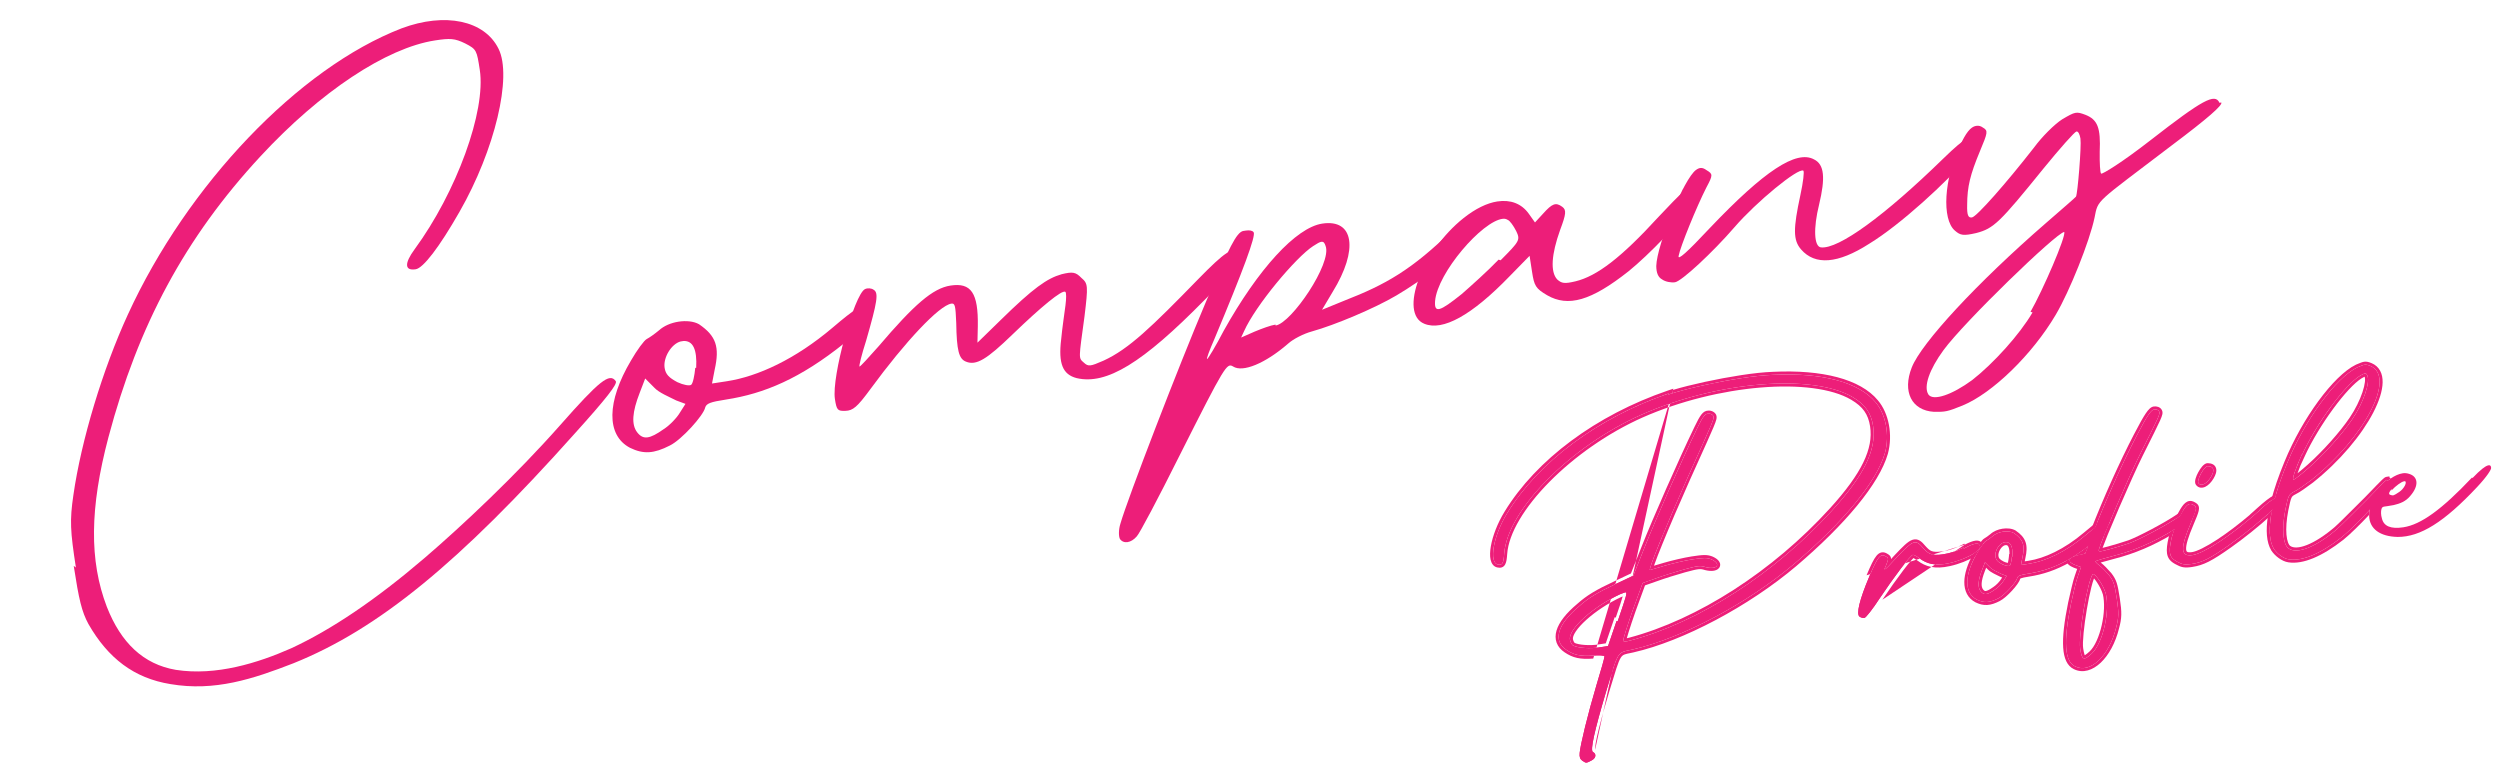
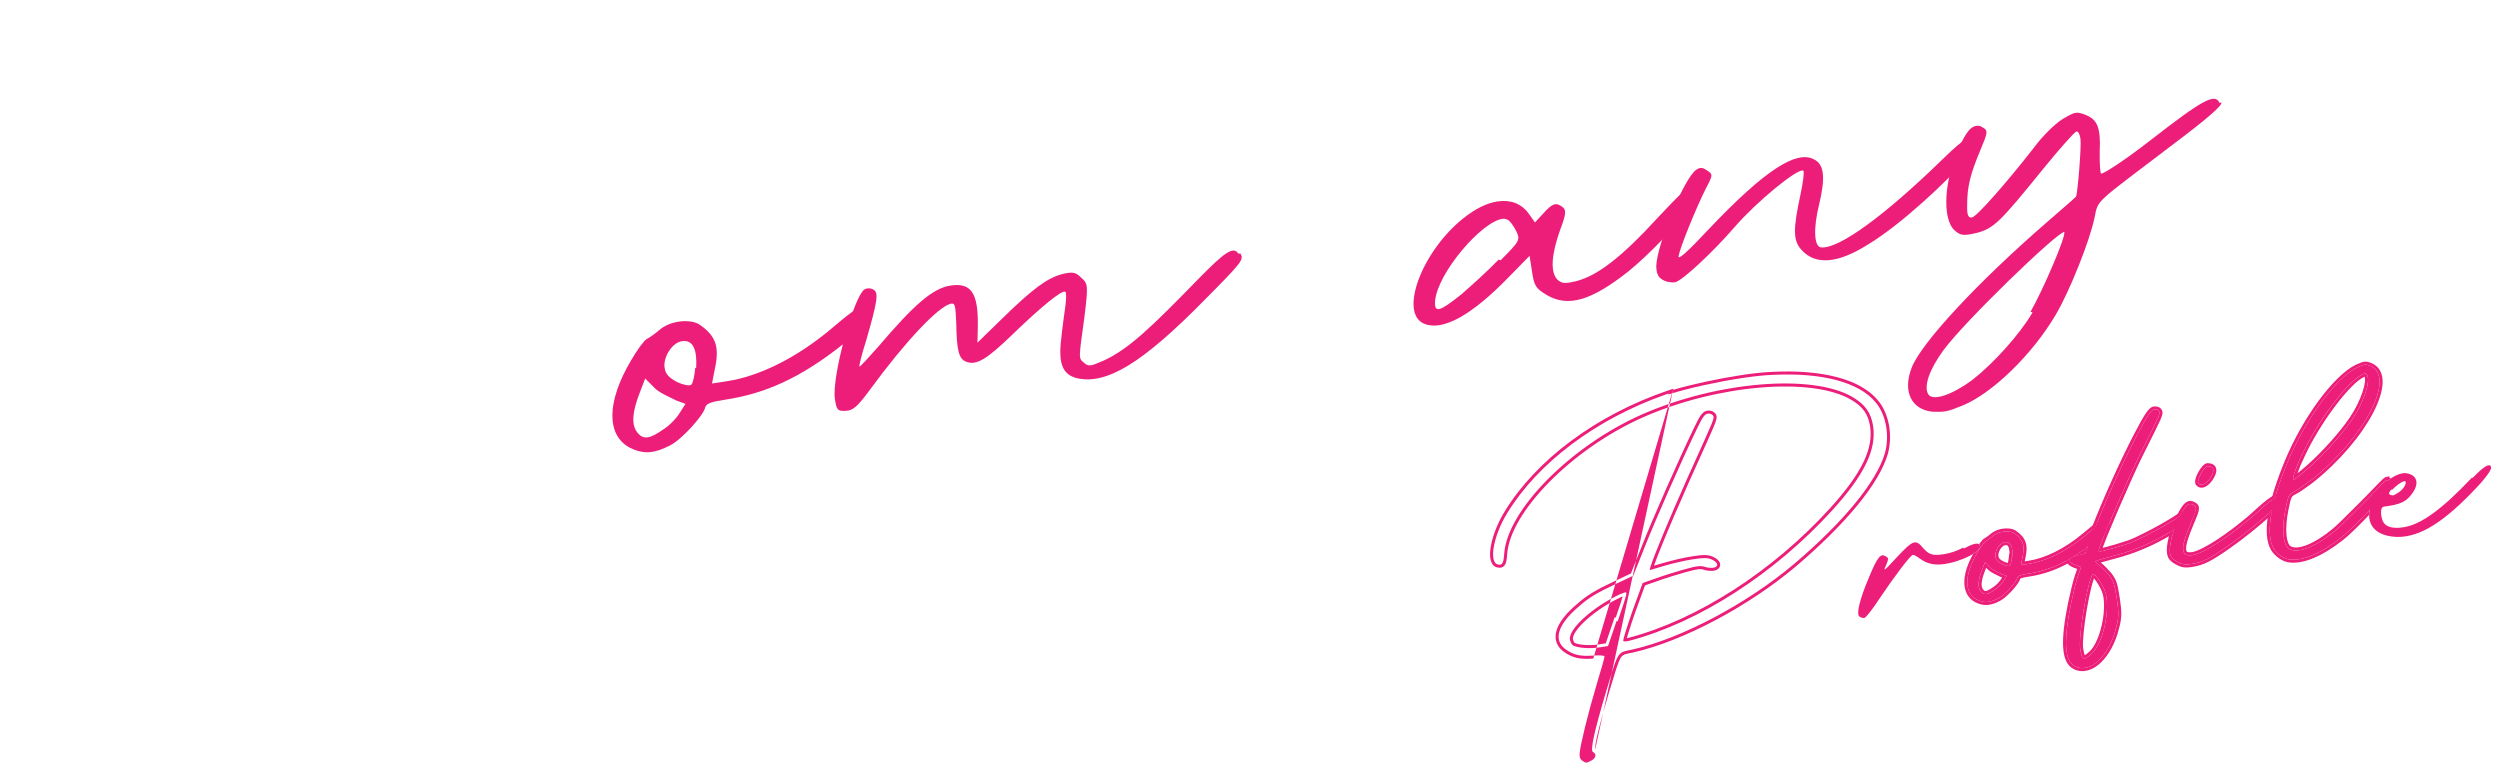
<svg xmlns="http://www.w3.org/2000/svg" width="740" height="229" viewBox="0 0 740 229" fill="none">
  <path d="M656.959 30.425L657.512 30.34C657.917 31.128 653.681 34.896 642.76 43.092C619.939 60.484 621.11 58.887 619.982 64.443C618.513 71.469 612.573 86.264 608.529 93.118C601.568 104.955 589.731 116.407 580.94 120.026C576.405 121.857 575.852 121.942 572.446 121.9C565.868 121.495 563.036 115.982 565.889 108.744C568.742 101.506 585.261 83.666 605.506 66.104C610.253 61.974 614.255 58.525 614.489 58.206C614.958 57.567 616.15 43.219 615.809 41.005C615.639 39.898 615.192 38.834 614.638 38.919C614.085 39.004 609.742 43.922 604.974 49.755C591.882 65.934 590.157 67.615 584.984 68.978C581.152 69.851 580.28 69.702 578.64 68.254C574.723 64.891 575.426 52.884 580.152 43.092C581.855 39.43 583.26 37.514 584.92 37.259C585.751 37.131 586.347 37.322 586.985 37.791C588.539 38.685 588.348 39.281 586.07 44.731C583.175 51.692 582.302 55.226 582.281 60.612C582.195 63.741 582.6 64.529 583.707 64.358C585.091 64.145 593.776 54.31 602.057 43.688C604.399 40.494 608.082 36.812 610.402 35.321C614.298 33.022 614.575 32.98 617.278 33.98C620.897 35.407 621.834 37.812 621.514 44.944C621.472 48.35 621.621 51.16 621.94 51.394C622.26 51.628 627.965 48.201 636.565 41.495C651.999 29.488 655.66 27.509 656.959 30.425ZM601.631 92.48L601.035 92.288C604.612 86.072 611.722 69.68 610.998 68.658C608.508 69.042 581.387 95.311 575.298 103.613C571.083 109.361 569.316 114.449 570.806 116.769C572.254 118.813 577.895 116.812 583.75 112.512C590.072 107.573 597.821 99.015 601.631 92.48Z" fill="#ED1E79" />
  <path d="M585.924 41.355L586.584 40.121C586.988 40.908 585.626 43.101 582.965 46.06C576.238 53.894 562.592 66.475 553.268 72.159C543.986 78.12 537.259 78.588 533.13 73.841C530.724 71.095 530.767 67.689 532.917 57.726C533.747 53.915 534.109 50.743 533.79 50.509C532.236 49.615 519.91 59.727 513.417 67.242C506.924 74.756 497.749 83.25 495.812 83.548C494.705 83.719 492.959 83.421 492.001 82.718C490.766 82.058 490.277 80.717 490.256 78.737C490.426 72.478 498.451 52.83 502.028 50.296C503.05 49.573 503.88 49.445 505.157 50.382C507.03 51.51 507.073 51.786 505.093 55.491C502.262 61.026 497.323 73.117 496.876 75.736C496.536 77.204 499.282 74.799 506.094 67.518C522.188 50.594 531.703 44.315 536.961 47.188C540.027 48.7 540.346 52.617 538.452 60.557C536.706 67.625 536.961 72.968 538.984 73.224C544.178 73.841 557.93 63.793 575.173 46.975C582.071 40.248 584.434 39.035 585.924 41.355Z" fill="#ED1E79" />
  <path d="M498.527 56.503L497.931 56.311C502.635 51.905 504.062 51.969 504.53 55.013C504.615 55.566 503.721 57.12 502.082 59.355C497.398 65.742 488.117 75.385 482.071 80.282C470.959 89.073 464.168 90.968 457.952 87.392C454.524 85.369 454.12 84.582 453.481 80.431L452.757 75.726L446.882 81.729C435.642 93.374 427.02 98.1 421.57 95.822C414.013 92.735 420.825 74.406 433.194 64.571C436.728 61.761 440.155 60.101 443.199 59.632C447.074 59.036 450.373 60.228 452.545 63.294L454.354 65.848L456.781 63.209C459.442 60.25 460.506 59.803 462.422 61.208C463.699 62.144 463.593 63.294 461.784 68.105C459.208 75.3 458.867 80.452 460.911 82.687C462.231 83.901 463.103 84.05 466.382 83.262C472.662 81.729 479.772 76.386 490.927 64.188C494.099 60.867 496.526 58.227 498.527 56.503ZM443.582 76.854L444.178 77.046C449.82 71.362 450.054 71.043 448.798 68.403C447.989 66.828 446.903 65.295 446.307 65.103C445.988 64.869 445.392 64.677 444.838 64.763C438.707 65.423 425.488 80.771 424.785 89.095C424.508 92.82 426.126 92.288 432.683 87.03C435.429 84.624 440.41 80.175 443.582 76.854Z" fill="#ED1E79" />
-   <path d="M437.579 62.762L437.111 63.401C438.026 63.826 438.984 64.529 439.069 65.082C439.197 65.913 438.026 67.509 435.833 69.83C430 76.11 421.123 82.858 413.332 87.456C406.839 91.288 395.131 96.206 388.34 98.1C385.892 98.76 382.741 100.378 381.251 101.74C374.503 107.595 367.839 110.319 365.008 108.489C363.135 107.36 362.666 107.999 349.212 134.715C342.932 147.297 337.227 158.09 336.482 158.771C334.8 160.729 332.586 161.07 331.501 159.537C331.096 158.75 331.075 156.77 331.65 154.982C333.672 147.871 348.851 108.425 356.961 89.329C364.029 72.661 366.009 68.957 367.903 68.382C368.18 68.34 368.457 68.297 368.734 68.254C369.84 68.084 370.713 68.233 371.075 68.744C371.799 69.766 367.988 79.984 359.495 100.271C358.026 103.614 357.025 106.317 357.302 106.275C357.579 106.232 359.835 102.485 362.241 97.866C372.459 79.58 383.614 67.382 391.363 66.189C400.772 64.742 402.177 73.874 394.471 86.392L391.32 91.692L397.983 88.968C410.011 84.284 417.845 79.963 430.149 67.871C434.577 63.507 436.11 62.421 437.579 62.762ZM377.547 96.078L377.589 96.355C382.294 95.631 394.3 77.919 392.384 72.831C391.81 70.937 391.022 71.341 388.702 72.831C383.55 76.174 371.586 90.479 368.223 98.079L367.371 99.91L371.352 98.164C373.481 97.27 376.163 96.291 377.547 96.078Z" fill="#ED1E79" />
  <path d="M366.581 75.098L367.134 75.013C368.262 76.822 367.794 77.461 356.511 88.828C338.14 107.519 327.517 113.97 318.704 111.926C314.574 110.862 313.233 107.668 314.106 100.452C314.425 97.003 315.128 92.362 315.383 90.34C315.638 88.317 315.66 86.615 315.34 86.38C314.382 85.678 308.103 90.893 299.715 98.983C292.073 106.391 288.965 108.286 285.942 107.051C283.834 106.242 283.174 103.794 283.047 95.598C282.834 90.531 282.706 89.701 281.599 89.871C278.001 90.425 268.017 101.026 257.714 115.077C253.733 120.505 252.477 121.548 250.22 121.612C247.964 121.676 247.645 121.442 247.134 118.121C246.112 111.479 252.86 87.21 256.011 85.593C256.798 85.188 257.948 85.295 258.587 85.763C260.141 86.657 259.694 89.275 256.373 100.835C255.032 105.007 254.159 108.541 254.435 108.499C254.712 108.456 257.139 105.816 260.034 102.538C270.593 90.148 276.085 85.337 281.343 84.528C287.432 83.592 289.603 86.657 289.433 96.599L289.326 101.431L296.224 94.704C305.825 85.295 309.912 82.4 314.255 81.165C317.533 80.377 318.406 80.526 320.088 82.25C322.046 83.932 322.131 84.486 321.003 93.725C319.279 106.455 319.194 105.901 320.833 107.349C322.153 108.562 322.706 108.477 326.687 106.732C334.095 103.326 340.758 96.918 354.702 82.591C362.536 74.587 365.09 72.777 366.581 75.098Z" fill="#ED1E79" />
  <path d="M257.162 91.085L257.524 91.596C258.844 92.809 257.056 95.917 249.988 101.537C236.875 112.053 226.231 116.524 214.884 118.269C210.18 118.993 209.115 119.44 208.732 120.632C208.243 122.974 201.707 130.212 198.28 131.872C193.554 134.299 190.467 134.491 186.486 132.554C179.397 128.828 179.568 118.887 186.763 106.731C188.551 103.623 190.659 100.749 191.446 100.345C192.234 99.941 193.767 98.855 195.023 97.812C196.513 96.449 198.642 95.555 200.856 95.215C203.07 94.874 205.369 95.087 206.923 95.981C211.989 99.451 213.054 102.687 211.542 109.435L210.755 113.522L215.182 112.841C224.315 111.436 235.427 106.327 246.455 96.981C252.969 91.447 255.523 89.637 257.162 91.085ZM201.303 122.059L202.899 119.547L200.196 118.546C198.046 117.46 195.023 116.226 193.66 114.736L190.978 112.032L189.36 116.247C187.125 121.974 186.848 125.699 188.615 127.977C190.382 130.255 192.319 129.957 196.406 127.061C198.216 125.933 200.409 123.613 201.303 122.059ZM205.794 108.903L206.071 108.86C206.369 103.432 205.113 100.792 202.303 100.941C202.026 100.984 201.75 101.026 201.473 101.069C198.748 101.771 196.257 105.837 196.726 108.881C197.024 110.819 198.024 111.798 200.494 113.118C202.324 113.969 204.07 114.267 204.581 113.905C205.092 113.543 205.582 111.202 205.794 108.903Z" fill="#ED1E79" />
-   <path d="M21.825 167.516L22.464 167.985C20.803 157.192 20.612 154.105 21.719 146.569C24.039 130.347 30.426 109.251 37.855 93.093C55.46 54.69 88.393 20.161 118.877 8.388C131.735 3.577 143.444 6.025 147.573 14.456C151.661 22.609 146.509 44.365 136.014 62.694C129.99 73.253 125.264 79.363 123.05 79.703C119.729 80.214 119.665 77.958 122.709 73.806C135.12 56.883 143.891 32.87 142.017 20.693C141.123 14.881 141.081 14.604 137.696 12.859C134.63 11.348 133.204 11.284 128.776 11.965C114.385 14.179 94.843 27.101 77.11 46.26C54.758 70.379 40.899 96.308 32.107 129.389C26.551 150.358 26.402 165.962 31.618 179.608C35.811 190.294 42.453 196.638 52.054 198.277C63.954 200.13 76.386 196.234 86.2 191.891C98.1 186.377 111.192 177.564 125.711 165.132C136.972 155.467 152.81 140.566 165.839 125.813C177.419 112.7 180.442 110.252 182.252 112.806C182.933 113.551 179.378 118.064 170.181 128.261C135.865 166.686 111.959 186.228 86.881 196.319C74.854 201.002 63.528 204.728 50.436 202.492C39.686 200.747 31.98 194.85 26.168 184.696C24.188 181.034 23.358 177.479 21.825 167.516Z" fill="#ED1E79" />
  <path d="M731.706 141.36L731.878 141.486C736.601 136.488 737.38 137.588 737.369 138.505C737.438 138.952 736.223 140.97 733.208 144.179C723.51 154.519 716.415 158.966 709.698 158.932C704.494 158.817 701.399 156.548 701.273 152.754C701.066 147.446 706.603 140.798 711.222 140.087C711.818 139.996 712.437 140.053 713.079 140.259C715.796 141.062 716.06 143.767 713.469 146.759C712.059 148.501 710.317 149.074 708.551 149.498C705.594 150.106 705.227 149.705 704.918 150.667C704.711 151.309 704.746 152.524 705.032 153.396C705.548 155.757 707.669 156.651 711.394 156.078C716.61 155.275 722.788 150.816 731.706 141.36ZM707.887 145.177L707.967 144.707C707.061 145.761 706.981 146.231 707.474 146.461C708.437 146.77 708.437 146.77 710.236 145.578C711.612 144.604 712.552 142.781 711.887 142.426C711.887 142.426 711.738 142.449 711.589 142.471C710.844 142.586 709.193 143.755 707.887 145.177Z" fill="#ED1E79" />
  <path d="M706.513 142.033L706.536 142.182C706.983 142.113 707.499 142.491 707.717 142.915C707.763 143.213 707.006 144.245 705.871 145.792C702.547 149.965 696.369 156.407 693.113 159.043C686.855 163.972 681.398 166.185 677.489 165.566C675.93 165.348 674.039 163.961 673.042 162.436C670.566 158.241 671.941 149.334 677.054 136.954C682.269 124.254 691.348 111.874 697.733 108.756C698.879 108.275 699.452 108.034 699.899 107.965C700.346 107.896 700.816 107.976 701.63 108.309C709.299 111.553 700.002 129.458 684.103 142.124C682.327 143.465 680.126 145.024 679.129 145.483C677.432 146.354 677.329 146.675 676.458 150.928C675.346 156.59 675.759 161.256 677.455 162.368C680.011 164.11 685.617 161.875 691.68 156.671C693.159 155.375 697.779 150.698 700.69 147.81C702.673 145.827 706.066 142.101 706.513 142.033ZM681.421 134.605L681.398 134.456C679.461 138.72 678.303 142.101 678.899 142.01C679.197 141.964 681.375 140.256 683.656 138.227C688.219 134.169 693.423 128.334 696.277 124.082C699.636 119.141 701.722 112.871 700.679 111.049C700.461 110.624 700.289 110.498 699.991 110.544C699.693 110.59 699.269 110.808 698.569 111.22C693.973 114.063 685.651 125.411 681.421 134.605Z" fill="#ED1E79" />
  <path d="M654.423 141.202C653.208 143.22 651.512 144.091 650.732 142.99C650.148 142.165 652.406 138.004 653.472 137.993C655.306 138.015 655.639 139.185 654.423 141.202ZM668.901 151.026L668.752 151.049C673.039 147.186 674.885 146.292 675.412 147.736C675.458 148.034 674.403 149.111 672.821 150.728C669.233 154.178 664.075 158.328 659.949 161.251C654.171 165.343 651.902 166.455 648.772 166.936C646.686 167.257 645.895 167.074 644.394 166.237C643.064 165.526 642.502 164.85 642.319 163.658C642.021 161.721 643.041 157.445 644.543 154.316C646.147 150.865 647.133 149.341 648.176 149.18C648.623 149.111 649.116 149.341 649.632 149.719C650.32 150.223 650.136 151.014 648.451 154.935C645.311 162.282 645.402 164.861 648.979 164.311C652.257 163.807 660.178 158.775 668.901 151.026Z" fill="#ED1E79" />
  <path d="M645.097 152.855L645.499 152.488C647.424 151.124 648.995 150.425 649.178 151.617C649.247 152.064 649.213 152.832 647.161 154.368C639.859 159.458 633.027 162.644 625.542 164.559C622.756 165.292 620.418 165.957 620.292 166.129C620.166 166.301 620.705 166.828 621.392 167.333C622.08 167.837 623.353 169.167 624.281 170.244C625.622 172.021 625.909 172.892 626.574 177.214C627.215 181.386 627.147 182.922 626.367 185.788C624.304 194.19 618.71 199.474 614.251 197.262C611.122 195.76 610.698 190.029 613.047 178.532C613.678 175.689 614.492 172.055 615.031 170.6L615.982 167.86L614.205 167.218C611.764 166.221 612.05 165.109 614.836 164.375L617.197 163.859L619.375 158.185C622.963 148.786 628.19 137.151 632.431 129.024C635.606 122.891 636.741 121.344 637.635 121.206C638.231 121.115 638.873 121.321 639.091 121.745C639.504 122.444 639.148 123.109 633.428 134.515C630.276 140.796 621.954 160.077 621.278 162.621C621.094 163.412 621.392 163.367 624.178 162.633C625.794 162.232 628.557 161.349 630.299 160.776C633.188 159.721 641.097 155.606 645.097 152.855ZM623.249 175.437L623.272 175.586C622.607 173.248 620.246 169.797 619.501 169.912C617.942 171.677 615.157 188.275 615.73 192.001C616.257 195.428 616.75 195.657 619.157 193.456C622.493 190.35 624.671 180.71 623.249 175.437Z" fill="#ED1E79" />
  <path d="M623.193 155.159L623.388 155.434C624.099 156.087 623.136 157.761 619.33 160.787C612.269 166.449 606.538 168.857 600.428 169.797C597.895 170.186 597.322 170.427 597.115 171.069C596.852 172.33 593.333 176.227 591.487 177.121C588.942 178.428 587.28 178.531 585.137 177.488C581.32 175.482 581.411 170.129 585.286 163.584C586.249 161.91 587.384 160.363 587.808 160.145C588.232 159.927 589.057 159.342 589.733 158.781C590.536 158.047 591.682 157.566 592.874 157.382C594.066 157.199 595.304 157.314 596.141 157.795C598.869 159.663 599.442 161.406 598.629 165.039L598.204 167.24L600.589 166.874C605.506 166.117 611.49 163.366 617.428 158.334C620.935 155.353 622.311 154.379 623.193 155.159ZM593.115 171.837L593.975 170.484L592.519 169.946C591.361 169.361 589.733 168.696 589 167.894L587.555 166.438L586.684 168.708C585.481 171.791 585.332 173.797 586.283 175.024C587.235 176.25 588.278 176.09 590.478 174.531C591.453 173.923 592.633 172.674 593.115 171.837ZM595.534 164.753L595.683 164.73C595.843 161.807 595.167 160.386 593.654 160.466C593.505 160.489 593.356 160.512 593.207 160.535C591.739 160.913 590.398 163.102 590.65 164.741C590.811 165.785 591.35 166.312 592.679 167.023C593.665 167.481 594.605 167.642 594.88 167.447C595.155 167.252 595.419 165.991 595.534 164.753Z" fill="#ED1E79" />
  <path d="M581.142 162.088L581.337 162.363C584.432 160.666 585.922 160.437 586.128 161.778C586.197 162.225 585.544 162.936 584.443 163.715C582.644 164.908 579.629 166.134 576.97 166.696C572.694 167.659 570.275 166.81 568.212 165.297C567.352 164.667 566.515 164.185 566.217 164.231C565.472 164.346 560.658 170.731 556.44 177.024C554.342 180.245 552.302 182.847 551.854 182.916C551.407 182.984 550.766 182.778 550.422 182.526C549.39 181.769 550.41 177.494 553.322 170.639C555.775 164.77 556.68 163.715 558.205 164.701C559.042 165.183 559.065 165.332 558.297 167.28C557.38 169.252 557.529 169.229 561.449 164.965C566.298 159.795 567.02 159.531 569.267 162.237C570.734 163.841 571.616 164.621 575.193 164.071C577.279 163.75 579.021 163.177 581.142 162.088Z" fill="#ED1E79" />
-   <path d="M493.92 116.471L493.817 116.792C498.895 115.095 507.744 113.124 515.493 111.931C518.92 111.404 522.221 111.049 524.801 110.957C539.335 110.246 550.305 113.135 555.188 119.096C558.169 122.603 559.407 128.667 557.951 134.078C555.464 142.698 545.548 154.596 531.117 166.884C517.212 178.634 497.897 188.927 483.305 192.24C478.582 193.272 479.19 192.263 475.442 204.585C471.923 216.415 470.662 222.1 471.498 222.582C472.656 223.167 472.393 224.427 471.12 225.081C469.424 225.952 469.573 225.929 468.392 225.195C467.704 224.691 467.464 224.118 467.578 222.88C467.807 220.404 469.951 211.532 472.565 202.74C473.883 198.418 474.972 194.59 474.926 194.292C474.88 193.994 473.344 193.925 471.533 194.051C467.762 194.326 465.859 193.856 463.646 192.366C459.566 189.638 460.964 184.846 467.452 179.424C470.134 177.029 472.782 175.401 478.193 172.891L483.454 170.403L486.755 162.116C489.828 154.321 497.737 136.324 502.368 126.764C504.099 123.142 504.752 122.431 505.669 122.443C506.265 122.351 506.93 122.706 507.148 123.131C507.434 124.002 507.308 124.174 499.456 141.551C492.877 156.292 487.787 168.821 488.383 168.73C488.532 168.707 490.573 168.088 492.762 167.446C494.951 166.804 498.631 165.933 500.866 165.589C504.294 165.062 505.36 165.05 506.666 165.612C509.624 166.987 508.214 168.73 504.878 167.87C503.273 167.354 502.528 167.469 498.574 168.535C496.086 169.223 492.303 170.415 490.137 171.206L486.228 172.57L483.225 180.811C481.632 185.328 480.417 189.328 480.462 189.626C480.508 189.924 481.127 189.982 482.445 189.626C502.964 184.182 525.305 169.761 542.27 151.134C551.795 140.669 555.509 133.08 554.432 126.077C553.836 122.202 552.082 119.726 548.391 117.548C536.481 110.533 508.168 112.906 485.884 122.741C464.896 132.072 446.143 150.974 445.237 163.927C445.054 166.701 444.698 167.366 443.438 167.102C440.618 166.62 441.982 158.631 446.131 151.891C455.393 136.737 472.908 123.669 493.92 116.471ZM478.502 183.826L478.823 183.929C481.345 176.524 481.884 175.069 481.013 175.355C480.715 175.401 480.29 175.619 479.568 175.882C471.59 179.551 464.22 186.176 464.701 189.305C464.816 190.05 465.251 190.899 465.744 191.128C467.223 191.816 470.616 192.056 473.298 191.644L475.98 191.231L478.502 183.826Z" fill="#ED1E79" />
-   <path d="M700.379 152.781L700.379 152.78L701.272 152.75L700.379 152.785L700.379 152.781Z" fill="#ED1E79" />
  <path fill-rule="evenodd" clip-rule="evenodd" d="M671.416 152.037C671.382 152.235 671.349 152.43 671.319 152.624C670.637 156.98 670.872 160.517 672.272 162.889L672.283 162.907L672.294 162.924C672.861 163.791 673.665 164.597 674.536 165.217C675.398 165.831 676.392 166.311 677.358 166.448C679.53 166.79 682.042 166.337 684.763 165.209C687.494 164.078 690.494 162.243 693.667 159.744L693.677 159.736C695.604 158.175 698.511 155.331 701.266 152.397C701.27 151.916 701.319 151.426 701.408 150.932C698.453 154.132 695.189 157.36 693.114 159.041C686.855 163.97 681.399 166.183 677.49 165.564C675.931 165.346 674.04 163.959 673.042 162.434C671.641 160.06 671.473 156.178 672.518 151.012C672.164 151.348 671.795 151.691 671.416 152.037ZM706.897 142.211C706.942 142.175 706.987 142.139 707.032 142.103C707.115 142.038 707.198 141.975 707.281 141.913C707.317 141.886 707.352 141.859 707.388 141.833C707.492 141.757 707.595 141.683 707.7 141.611C707.589 141.539 707.463 141.47 707.324 141.414L707.262 141.01L706.378 141.146C706.152 141.181 705.977 141.292 705.918 141.329C705.828 141.386 705.738 141.454 705.655 141.521C705.488 141.655 705.291 141.833 705.079 142.034C704.652 142.438 704.113 142.984 703.536 143.579C703.107 144.021 702.656 144.491 702.209 144.958C701.442 145.759 700.684 146.549 700.061 147.173C699.315 147.912 698.465 148.762 697.586 149.64C695.003 152.221 692.179 155.042 691.094 155.993C688.111 158.553 685.279 160.348 682.921 161.292C680.495 162.262 678.844 162.229 677.959 161.626L677.953 161.622L677.946 161.617C677.742 161.484 677.489 161.179 677.263 160.587C677.042 160.006 676.878 159.229 676.795 158.274C676.628 156.367 676.791 153.873 677.335 151.1C677.782 148.919 678.004 147.917 678.29 147.323C678.504 146.879 678.729 146.693 679.522 146.285C680.098 146.016 680.947 145.475 681.83 144.87C682.741 144.246 683.747 143.512 684.643 142.836L684.652 142.829L684.661 142.822C692.692 136.424 699.079 128.687 702.499 122.093C704.203 118.807 705.212 115.725 705.257 113.194C705.28 111.919 705.059 110.741 704.517 109.744C703.968 108.735 703.116 107.964 701.979 107.483L701.969 107.479C701.099 107.124 700.448 106.974 699.764 107.079C699.206 107.165 698.539 107.445 697.536 107.867L697.364 107.939L697.341 107.95C693.944 109.609 689.972 113.634 686.234 118.731C682.472 123.86 678.863 130.194 676.227 136.612C674.471 140.864 673.145 144.728 672.262 148.15C672.677 147.859 673.045 147.629 673.372 147.458C674.236 144.317 675.464 140.803 677.054 136.953C682.27 124.252 691.348 111.872 697.733 108.754C698.879 108.273 699.453 108.032 699.9 107.963C700.347 107.894 700.817 107.975 701.631 108.307C709.299 111.551 700.003 129.456 684.104 142.122C682.327 143.463 680.126 145.022 679.129 145.481C677.433 146.352 677.329 146.673 676.458 150.926C675.346 156.588 675.759 161.254 677.456 162.366C680.012 164.108 685.617 161.873 691.681 156.669C692.788 155.699 695.655 152.834 698.249 150.243C699.119 149.373 699.959 148.534 700.691 147.808C701.32 147.178 702.092 146.373 702.867 145.564C703.928 144.457 704.995 143.344 705.707 142.671C705.899 142.49 706.065 142.34 706.199 142.232C706.347 142.11 706.456 142.039 706.514 142.031L706.537 142.18C706.654 142.161 706.777 142.174 706.897 142.211ZM681.399 134.454L681.422 134.603C681.439 134.564 681.457 134.526 681.475 134.488C681.482 134.472 681.49 134.455 681.498 134.438C681.692 134.019 681.895 133.595 682.106 133.168C686.498 124.264 694.21 113.915 698.57 111.218C699.269 110.806 699.693 110.588 699.991 110.542C700.289 110.496 700.461 110.622 700.679 111.047C701.722 112.869 699.636 119.139 696.277 124.08C693.423 128.332 688.219 134.167 683.657 138.225C682.081 139.627 680.554 140.876 679.662 141.529C679.639 141.546 679.616 141.562 679.594 141.579C679.232 141.84 678.987 141.994 678.9 142.008C678.731 142.034 678.703 141.782 678.793 141.311C678.804 141.25 678.818 141.185 678.834 141.116C678.842 141.079 678.851 141.041 678.861 141.001C679.121 139.941 679.794 138.129 680.727 135.969C680.916 135.532 681.115 135.08 681.324 134.618C681.332 134.601 681.339 134.585 681.347 134.568C681.364 134.53 681.381 134.492 681.399 134.454ZM680.987 137.658C680.609 138.582 680.297 139.407 680.067 140.089C680.906 139.421 681.971 138.527 683.062 137.557C687.579 133.54 692.73 127.761 695.535 123.581L695.538 123.577C697.172 121.173 698.496 118.444 699.281 116.109C699.674 114.94 699.923 113.897 700.015 113.059C700.109 112.198 700.02 111.712 699.911 111.506C699.884 111.518 699.854 111.532 699.821 111.548C699.627 111.642 699.374 111.782 699.033 111.984C696.896 113.309 693.757 116.725 690.58 121.058C687.424 125.362 684.319 130.445 682.234 134.976L680.99 137.68L680.987 137.658Z" fill="#ED1E79" />
  <path fill-rule="evenodd" clip-rule="evenodd" d="M642.363 157.48C642.755 157.245 643.148 157.006 643.541 156.761C642.622 159.392 642.094 162.192 642.319 163.656C642.503 164.848 643.064 165.524 644.394 166.235C645.896 167.072 646.687 167.255 648.773 166.934C651.902 166.453 654.172 165.341 659.949 161.249C663.961 158.407 668.948 154.406 672.519 151.015C672.417 151.52 672.326 152.012 672.248 152.492C668.733 155.724 664.184 159.345 660.466 161.979C654.674 166.081 652.259 167.303 648.909 167.818C647.834 167.984 647.002 168.035 646.214 167.9C645.42 167.765 644.743 167.453 643.966 167.02C643.254 166.639 642.667 166.226 642.232 165.689C641.782 165.134 641.546 164.509 641.435 163.792C641.259 162.643 641.476 160.948 641.886 159.225C642.022 158.654 642.182 158.068 642.363 157.48ZM673.69 146.348C673.579 146.724 673.474 147.095 673.373 147.461C672.541 147.896 671.436 148.715 669.997 149.95C669.647 150.251 669.277 150.576 668.887 150.926C668.873 150.938 668.86 150.95 668.847 150.962C668.815 150.99 668.784 151.018 668.752 151.047L668.902 151.024C668.87 151.052 668.839 151.08 668.807 151.107C668.794 151.119 668.781 151.131 668.767 151.143C668.393 151.474 668.021 151.8 667.651 152.121C659.428 159.246 652.1 163.829 648.979 164.309C645.403 164.859 645.311 162.28 648.452 154.933C650.137 151.012 650.32 150.221 649.633 149.717C649.117 149.339 648.624 149.11 648.177 149.178C647.324 149.309 646.509 150.353 645.363 152.614L645.1 152.855C644.718 153.118 644.299 153.394 643.853 153.678C644.604 152.078 645.242 150.858 645.836 150.003C646.438 149.134 647.132 148.434 648.041 148.294C648.866 148.167 649.618 148.597 650.161 148.996C650.453 149.21 650.724 149.514 650.841 149.97C650.947 150.38 650.902 150.813 650.804 151.242C650.612 152.089 650.106 153.349 649.274 155.285C648.495 157.107 647.927 158.61 647.563 159.83C647.196 161.065 647.059 161.942 647.09 162.536C647.119 163.106 647.288 163.271 647.409 163.344C647.598 163.458 648.013 163.553 648.843 163.425C649.526 163.32 650.537 162.96 651.851 162.309C653.15 161.666 654.687 160.767 656.407 159.636C659.223 157.784 662.5 155.324 665.975 152.379L665.93 152.386L668.154 150.382C670.292 148.455 671.908 147.186 673.096 146.598C673.289 146.503 673.488 146.416 673.69 146.348ZM650.733 142.988C651.512 144.089 653.209 143.218 654.424 141.2C655.639 139.183 655.307 138.014 653.473 137.991C652.407 138.002 650.148 142.163 650.733 142.988ZM653.473 137.096L653.484 137.096C654.535 137.109 655.62 137.471 655.95 138.596C656.094 139.086 656.045 139.604 655.907 140.094C655.767 140.588 655.52 141.115 655.19 141.662C654.53 142.758 653.689 143.632 652.811 144.066C652.367 144.284 651.859 144.417 651.34 144.342C650.794 144.263 650.33 143.967 650.003 143.505C649.76 143.162 649.735 142.765 649.745 142.501C649.757 142.21 649.821 141.904 649.905 141.613C650.074 141.026 650.365 140.367 650.699 139.756C651.032 139.145 651.431 138.54 651.838 138.073C652.04 137.841 652.265 137.619 652.504 137.448C652.725 137.289 653.059 137.101 653.463 137.096L653.473 137.096Z" fill="#ED1E79" />
  <path fill-rule="evenodd" clip-rule="evenodd" d="M620.191 156.08C623.725 147.095 628.501 136.553 632.431 129.022C635.606 122.889 636.741 121.342 637.635 121.204C638.231 121.113 638.873 121.319 639.091 121.743C639.492 122.423 639.168 123.07 633.894 133.584L633.428 134.513C630.276 140.794 621.954 160.075 621.278 162.62C621.094 163.411 621.392 163.365 624.178 162.631C625.794 162.23 628.557 161.347 630.299 160.774C633.188 159.72 641.097 155.604 645.098 152.853L645.361 152.613C645.391 152.553 645.421 152.493 645.451 152.435C645.453 152.432 645.454 152.429 645.456 152.426C645.766 151.824 646.051 151.312 646.32 150.886C645.884 151.139 645.432 151.438 644.982 151.757L644.936 151.789L644.54 152.151C640.58 154.863 632.811 158.901 630.006 159.929C628.258 160.504 625.537 161.372 623.962 161.763L623.95 161.766C623.273 161.944 622.758 162.078 622.363 162.169C622.65 161.361 623.164 160.047 623.846 158.376C624.768 156.12 625.968 153.28 627.246 150.322C629.805 144.399 632.664 138.029 634.228 134.914L634.709 133.955C637.255 128.878 638.657 126.083 639.376 124.479C639.751 123.641 639.977 123.05 640.063 122.597C640.109 122.355 640.124 122.115 640.082 121.872C640.041 121.634 639.955 121.45 639.873 121.309C639.626 120.847 639.196 120.577 638.804 120.438C638.396 120.292 637.936 120.253 637.499 120.32C637.04 120.391 636.644 120.632 636.285 120.965C635.929 121.293 635.56 121.755 635.148 122.364C634.323 123.583 633.224 125.545 631.638 128.609C627.483 136.572 622.392 147.873 618.803 157.177C619.322 156.75 619.781 156.385 620.191 156.08ZM649.934 151.022C649.901 151.17 649.856 151.335 649.799 151.52C649.605 152.149 649.267 153.005 648.76 154.201C649.214 153.776 649.529 153.391 649.737 153.033C650.114 152.387 650.122 151.869 650.062 151.479C650.038 151.323 649.996 151.169 649.934 151.022ZM643.117 158.067C643.246 157.631 643.387 157.193 643.538 156.759C637.56 160.484 631.778 162.962 625.542 164.557C622.757 165.29 620.418 165.955 620.292 166.127C620.206 166.245 620.43 166.528 620.8 166.857C620.801 166.857 620.801 166.858 620.802 166.858C620.973 167.01 621.175 167.172 621.392 167.331C622.08 167.835 623.353 169.165 624.281 170.242C625.622 172.019 625.909 172.89 626.574 177.212C627.216 181.384 627.147 182.92 626.367 185.786C624.304 194.188 618.71 199.473 614.251 197.26C611.122 195.759 610.698 190.027 613.048 178.53C613.678 175.687 614.492 172.053 615.031 170.598L615.982 167.858L614.205 167.216C612.724 166.611 612.247 165.964 612.723 165.385C612.365 165.593 612.011 165.793 611.658 165.984C611.708 166.448 611.977 166.832 612.27 167.107C612.659 167.471 613.215 167.778 613.867 168.044L613.884 168.051L614.847 168.399L614.192 170.287C614.191 170.29 614.19 170.293 614.188 170.296C613.623 171.831 612.795 175.537 612.174 178.336L612.173 178.344L612.171 178.351C610.992 184.119 610.49 188.522 610.702 191.703C610.911 194.848 611.845 197.095 613.859 198.064C616.557 199.399 619.465 198.384 621.822 196.153C624.187 193.916 626.17 190.331 627.233 186.01C627.631 184.546 627.861 183.372 627.898 182.013C627.934 180.666 627.781 179.175 627.458 177.076C627.127 174.926 626.88 173.555 626.531 172.493C626.166 171.386 625.698 170.635 624.995 169.703L624.978 169.68L624.959 169.658C624.032 168.584 622.701 167.181 621.921 166.61C621.881 166.58 621.841 166.55 621.803 166.521C621.918 166.486 622.042 166.449 622.172 166.411C623.108 166.135 624.378 165.788 625.766 165.423C631.785 163.883 637.383 161.533 643.117 158.067ZM616.168 163.167C615.699 163.496 615.237 163.811 614.778 164.111C614.775 164.113 614.772 164.115 614.768 164.118C614.484 164.304 614.201 164.485 613.921 164.661C614.187 164.56 614.493 164.464 614.836 164.373L617.197 163.858L617.968 161.848C617.517 162.191 617.071 162.521 616.63 162.838L616.535 163.087L616.168 163.167ZM623.272 175.584L623.249 175.435C623.262 175.483 623.275 175.531 623.287 175.58C623.287 175.58 623.288 175.581 623.288 175.582C623.292 175.599 623.297 175.617 623.301 175.635C624.616 180.948 622.451 190.387 619.157 193.455C616.75 195.655 616.257 195.426 615.73 191.999C615.157 188.273 617.942 171.675 619.501 169.91C620.226 169.798 622.481 173.061 623.215 175.392C623.22 175.407 623.224 175.423 623.229 175.438C623.229 175.439 623.23 175.44 623.23 175.44C623.245 175.489 623.259 175.537 623.272 175.584ZM622.427 175.825L622.412 175.829C622.114 174.782 621.411 173.422 620.674 172.326C620.371 171.875 620.078 171.492 619.824 171.208C619.788 171.3 619.75 171.401 619.711 171.513C619.499 172.106 619.273 172.884 619.041 173.802C618.577 175.634 618.105 177.966 617.698 180.369C617.291 182.771 616.951 185.228 616.748 187.311C616.542 189.429 616.49 191.058 616.614 191.863C616.745 192.716 616.866 193.307 616.997 193.696C617.034 193.806 617.067 193.885 617.093 193.94C617.128 193.923 617.171 193.9 617.222 193.869C617.53 193.686 617.953 193.343 618.551 192.797C619.264 192.132 619.965 191.065 620.59 189.698C621.212 188.34 621.734 186.739 622.115 185.059C622.866 181.745 623.036 178.259 622.427 175.825Z" fill="#ED1E79" />
  <path fill-rule="evenodd" clip-rule="evenodd" d="M584.037 163.971C582.366 166.997 581.466 169.824 581.436 172.225C581.403 174.893 582.457 177.086 584.724 178.278L584.737 178.284L584.749 178.29C585.92 178.86 587.025 179.147 588.218 179.077C589.391 179.008 590.567 178.598 591.891 177.92C592.977 177.39 594.41 176.083 595.557 174.836C596.147 174.194 596.694 173.531 597.117 172.937C597.328 172.64 597.515 172.35 597.662 172.081C597.792 171.843 597.915 171.578 597.98 171.315C597.985 171.303 597.988 171.298 597.988 171.297C597.989 171.296 597.988 171.296 597.991 171.294C597.999 171.286 598.052 171.238 598.228 171.17C598.607 171.022 599.287 170.876 600.568 170.679C604.665 170.048 608.587 168.774 612.804 166.374C612.491 166.036 612.468 165.701 612.726 165.386C608.455 167.875 604.528 169.164 600.432 169.795C597.899 170.184 597.326 170.425 597.119 171.067C596.856 172.328 593.336 176.225 591.491 177.119C588.946 178.426 587.284 178.529 585.141 177.486C581.323 175.48 581.415 170.127 585.29 163.582C586.252 161.908 587.387 160.361 587.811 160.143C588.236 159.925 589.061 159.341 589.737 158.779C590.54 158.045 591.686 157.564 592.878 157.38C594.07 157.197 595.308 157.312 596.145 157.793C598.873 159.662 599.446 161.404 598.632 165.038L598.208 167.238L600.592 166.872C605.51 166.115 611.494 163.364 617.431 158.332C618.552 157.38 619.455 156.632 620.194 156.081C620.387 155.592 620.583 155.098 620.782 154.6C619.815 155.176 618.55 156.208 616.853 157.65C611.01 162.602 605.174 165.262 600.456 165.988L599.327 166.161L599.508 165.22C599.924 163.358 600.025 161.821 599.564 160.465C599.093 159.083 598.091 158.042 596.65 157.055L596.621 157.035L596.591 157.018C595.511 156.396 594.041 156.297 592.742 156.496C591.426 156.699 590.111 157.233 589.15 158.103C588.493 158.648 587.737 159.176 587.403 159.347C587.133 159.486 586.886 159.742 586.708 159.94C586.501 160.171 586.27 160.462 586.031 160.788C585.955 160.891 585.878 160.999 585.799 161.111C585.976 161.255 586.086 161.476 586.132 161.774C586.19 162.153 585.729 162.722 584.917 163.361C584.915 163.362 584.914 163.364 584.912 163.365C584.768 163.478 584.612 163.594 584.447 163.712C584.316 163.798 584.179 163.885 584.037 163.971ZM624.252 155.073C624.484 155.429 624.545 155.851 624.475 156.267C624.392 156.757 624.132 157.253 623.784 157.739C623.488 158.154 623.089 158.615 622.582 159.124C623.051 157.958 623.62 156.579 624.252 155.073ZM617.374 163.409L617.972 161.85C616.578 162.911 615.233 163.843 613.924 164.662C614.191 164.561 614.496 164.465 614.839 164.375L616.537 164.004C616.814 163.81 617.093 163.612 617.374 163.409ZM593.119 171.835C592.637 172.672 591.457 173.921 590.482 174.529C588.281 176.088 587.238 176.248 586.287 175.022C585.335 173.795 585.484 171.789 586.688 168.706L587.559 166.436L589.004 167.892C589.588 168.531 590.738 169.082 591.767 169.575C592.031 169.702 592.286 169.824 592.523 169.944L593.978 170.482L593.119 171.835ZM592.63 170.937L592.353 171.372L592.343 171.389C592.153 171.72 591.791 172.183 591.343 172.646C590.896 173.107 590.414 173.517 590.009 173.77L589.987 173.784L589.965 173.799C588.864 174.579 588.215 174.881 587.805 174.932C587.636 174.953 587.528 174.928 587.434 174.881C587.327 174.828 587.181 174.715 586.994 174.474C586.692 174.084 586.513 173.515 586.572 172.619C586.632 171.71 586.934 170.535 587.521 169.031L587.523 169.026L587.899 168.048L588.357 168.51C588.836 169.028 589.541 169.45 590.187 169.79C590.57 169.993 591.016 170.207 591.419 170.401C591.679 170.526 591.922 170.642 592.119 170.742L592.165 170.765L592.63 170.937ZM595.686 164.728L595.537 164.751C595.423 165.989 595.159 167.25 594.884 167.445C594.609 167.64 593.669 167.479 592.683 167.021C591.353 166.31 590.815 165.783 590.654 164.74C590.402 163.1 591.743 160.911 593.21 160.533L593.657 160.464C595.171 160.384 595.847 161.805 595.686 164.728ZM593.744 161.356L593.398 161.409C592.981 161.532 592.461 161.957 592.051 162.629C591.636 163.311 591.454 164.055 591.538 164.604C591.596 164.978 591.706 165.2 591.89 165.401C592.102 165.633 592.451 165.881 593.082 166.22C593.51 166.417 593.911 166.542 594.214 166.598C594.25 166.605 594.283 166.611 594.313 166.615C594.341 166.525 594.37 166.415 594.4 166.287C594.503 165.841 594.592 165.258 594.647 164.669L594.711 163.973L594.815 163.957C594.817 162.945 594.688 162.266 594.492 161.854C594.38 161.62 594.264 161.507 594.168 161.448C594.08 161.394 593.951 161.35 593.744 161.356ZM594.562 166.629C594.562 166.629 594.558 166.63 594.548 166.63C594.556 166.629 594.561 166.628 594.562 166.629Z" fill="#ED1E79" />
-   <path fill-rule="evenodd" clip-rule="evenodd" d="M581.34 162.356L581.145 162.081C579.025 163.17 577.282 163.743 575.196 164.064C571.62 164.614 570.737 163.835 569.27 162.23C567.023 159.525 566.301 159.788 561.452 164.958C560.507 165.986 559.781 166.767 559.237 167.334C559.161 167.412 559.089 167.487 559.02 167.558C559.009 167.569 558.997 167.581 558.986 167.593C558.833 167.749 558.697 167.885 558.578 168C557.677 168.874 557.69 168.626 558.116 167.675C558.171 167.553 558.232 167.419 558.3 167.274C558.361 167.119 558.417 166.976 558.468 166.843C559.059 165.299 558.978 165.138 558.208 164.695C556.684 163.709 555.778 164.763 553.325 170.632C550.413 177.487 549.393 181.763 550.425 182.519C550.769 182.771 551.411 182.978 551.858 182.909C552.305 182.84 554.345 180.238 556.443 177.017C560.661 170.724 565.475 164.339 566.221 164.225C566.519 164.179 567.355 164.66 568.215 165.291C570.278 166.804 572.697 167.652 576.973 166.689C579.632 166.127 582.647 164.901 584.446 163.709C585.547 162.929 586.2 162.219 586.131 161.772C585.925 160.43 584.435 160.66 581.34 162.356ZM581.615 161.196L581.427 160.931L580.737 161.285C578.693 162.335 577.043 162.875 575.06 163.18C573.325 163.447 572.396 163.363 571.762 163.12C571.136 162.88 570.677 162.443 569.944 161.642C569.389 160.975 568.841 160.38 568.242 160.021C567.562 159.614 566.834 159.519 566.041 159.797C565.329 160.046 564.603 160.584 563.803 161.307C562.988 162.044 562.011 163.055 560.8 164.346L560.794 164.353C560.41 164.77 560.063 165.146 559.751 165.482C559.751 165.454 559.751 165.425 559.749 165.396C559.733 165.003 559.584 164.673 559.328 164.407C559.126 164.197 558.869 164.043 558.673 163.93C558.217 163.639 557.654 163.398 557.011 163.497C556.362 163.597 555.851 164.009 555.426 164.523C554.601 165.519 553.713 167.385 552.501 170.285M581.615 161.196C582.848 160.56 583.886 160.144 584.704 160.038C585.199 159.974 585.748 160.004 586.217 160.308C586.547 160.521 586.757 160.817 586.883 161.137C586.749 161.315 586.608 161.511 586.462 161.721C586.081 162.27 585.672 162.915 585.289 163.579C585.145 163.824 585.005 164.067 584.871 164.308C584.867 164.315 584.862 164.323 584.858 164.33C584.807 164.422 584.757 164.514 584.708 164.605C582.786 165.817 579.804 167.004 577.164 167.563C574.938 168.063 573.136 168.106 571.588 167.795C570.032 167.482 568.793 166.824 567.686 166.012C567.276 165.711 566.886 165.457 566.578 165.289C566.505 165.249 566.44 165.216 566.385 165.189C566.38 165.193 566.376 165.198 566.371 165.202C566.192 165.37 565.949 165.627 565.646 165.975C565.043 166.666 564.253 167.653 563.346 168.846C561.535 171.225 559.289 174.378 557.189 177.51" fill="#ED1E79" />
  <path fill-rule="evenodd" clip-rule="evenodd" d="M494.008 116.726C494.125 116.688 494.243 116.649 494.363 116.611C494.527 116.558 494.694 116.505 494.865 116.452C500.053 114.838 508.253 113.043 515.493 111.929C518.921 111.402 522.222 111.047 524.801 110.955C539.336 110.244 550.306 113.133 555.189 119.094C558.169 122.601 559.407 128.665 557.951 134.076C555.464 142.696 545.549 154.594 531.117 166.882C517.213 178.632 497.898 188.925 483.306 192.238C481.701 192.589 480.711 192.703 479.957 193.186C478.493 194.124 477.917 196.449 475.442 204.583C471.923 216.413 470.662 222.099 471.499 222.58C472.657 223.165 472.393 224.425 471.121 225.079C470.179 225.563 469.806 225.771 469.458 225.734C469.18 225.705 468.918 225.52 468.393 225.193C467.705 224.689 467.464 224.116 467.579 222.878C467.808 220.402 469.951 211.53 472.565 202.738C473.883 198.416 474.972 194.588 474.926 194.29C474.88 193.992 473.344 193.923 471.533 194.049C467.762 194.324 465.859 193.854 463.647 192.364C459.566 189.636 460.965 184.844 467.453 179.422C470.135 177.027 472.783 175.399 478.193 172.889L483.455 170.401L486.756 162.114C489.828 154.319 497.737 136.322 502.368 126.762C504.099 123.14 504.753 122.429 505.67 122.441C506.266 122.349 506.93 122.704 507.148 123.129C507.416 123.942 507.324 124.146 500.92 138.311C500.465 139.318 499.978 140.396 499.457 141.549C493.981 153.817 489.537 164.553 488.544 167.757C488.535 167.787 488.526 167.817 488.517 167.845C488.43 168.133 488.373 168.354 488.349 168.503C488.324 168.658 488.335 168.735 488.384 168.728C488.438 168.719 488.743 168.632 489.214 168.493C489.232 168.488 489.25 168.483 489.268 168.477C489.588 168.383 489.978 168.267 490.416 168.138C491.111 167.931 491.926 167.689 492.762 167.444C494.952 166.802 498.631 165.931 500.867 165.587C504.294 165.06 505.36 165.048 506.667 165.61C509.624 166.985 508.214 168.728 504.879 167.868C503.274 167.352 502.529 167.467 498.574 168.533C496.087 169.221 492.304 170.413 490.137 171.204L486.229 172.568L483.225 180.809C481.632 185.326 480.417 189.326 480.463 189.624C480.509 189.922 481.128 189.98 482.446 189.624C502.964 184.18 525.305 169.759 542.27 151.132C551.796 140.667 555.51 133.078 554.432 126.075C553.836 122.2 552.083 119.724 548.391 117.546C536.482 110.531 508.168 112.904 485.885 122.739C464.896 132.07 446.143 150.972 445.238 163.925C445.054 166.699 444.699 167.364 443.438 167.1C440.618 166.619 441.982 158.629 446.132 151.889C455.238 136.99 472.322 124.108 492.862 116.837C493.038 116.775 493.213 116.713 493.389 116.652C493.503 116.612 493.617 116.573 493.731 116.534C493.794 116.512 493.857 116.49 493.92 116.469L493.817 116.79C493.88 116.769 493.944 116.747 494.008 116.726ZM495.198 115.415L495.317 115.045L493.63 115.623C472.47 122.872 454.764 136.052 445.369 151.421C443.243 154.876 441.819 158.664 441.29 161.687C441.028 163.189 440.972 164.576 441.212 165.661C441.45 166.734 442.053 167.762 443.27 167.979C443.646 168.056 444.077 168.092 444.499 167.957C444.966 167.807 445.298 167.487 445.522 167.089C445.729 166.719 445.852 166.269 445.937 165.783C446.024 165.288 446.083 164.689 446.13 163.985C446.56 157.841 451.28 150.074 458.666 142.602C466.015 135.168 475.859 128.175 486.247 123.556C497.294 118.681 509.845 115.653 521.103 114.715C532.406 113.773 542.229 114.954 547.938 118.317C549.709 119.362 550.962 120.447 551.843 121.691C552.721 122.931 553.267 124.38 553.548 126.211C554.558 132.774 551.118 140.083 541.609 150.53C524.737 169.055 502.538 183.367 482.217 188.76L482.213 188.761C481.944 188.833 481.719 188.884 481.534 188.917C481.662 188.451 481.849 187.82 482.084 187.064C482.577 185.475 483.275 183.358 484.067 181.111C484.068 181.11 484.068 181.108 484.069 181.107L486.924 173.272L490.432 172.048L490.444 172.044C492.583 171.263 496.341 170.078 498.81 169.396C500.806 168.858 501.908 168.584 502.706 168.496C503.433 168.416 503.892 168.49 504.605 168.719L504.63 168.728L504.655 168.734C505.569 168.969 506.395 169.039 507.084 168.96C507.738 168.884 508.417 168.654 508.831 168.136C509.053 167.858 509.182 167.514 509.174 167.137C509.167 166.771 509.033 166.441 508.846 166.164C508.483 165.626 507.849 165.173 507.044 164.799L507.032 164.793L507.02 164.788C505.448 164.112 504.138 164.179 500.731 164.703C498.447 165.054 494.728 165.936 492.511 166.586C491.673 166.831 490.857 167.073 490.161 167.28C489.958 167.34 489.765 167.398 489.585 167.451C489.643 167.281 489.708 167.094 489.78 166.893C490.269 165.52 491.049 163.516 492.058 161.038C494.073 156.087 496.986 149.28 500.272 141.917C500.794 140.763 501.281 139.684 501.737 138.676C504.708 132.104 506.327 128.523 507.179 126.496C507.665 125.34 507.929 124.627 508.043 124.131C508.103 123.869 508.131 123.63 508.114 123.394C508.097 123.156 508.038 122.971 507.998 122.849L507.976 122.782L507.944 122.72C507.723 122.289 507.33 121.976 506.942 121.787C506.564 121.603 506.094 121.49 505.609 121.547C505.271 121.552 504.923 121.626 504.573 121.821C504.217 122.021 503.91 122.319 503.621 122.686C503.058 123.403 502.424 124.571 501.563 126.374C496.923 135.952 489.006 153.966 485.924 161.784C485.924 161.785 485.924 161.785 485.924 161.786L482.754 169.743L477.817 172.077C477.816 172.078 477.815 172.078 477.814 172.079C472.375 174.603 469.639 176.273 466.868 178.746C463.585 181.491 461.453 184.182 460.728 186.652C460.359 187.909 460.349 189.134 460.769 190.265C461.189 191.394 462.007 192.343 463.148 193.106C464.324 193.898 465.455 194.443 466.813 194.742C468.156 195.038 469.671 195.082 471.598 194.941M481.354 189.654C481.354 189.654 481.354 189.654 481.354 189.654C481.351 189.677 481.352 189.675 481.354 189.654ZM495.198 115.415C500.461 113.832 508.365 112.121 515.357 111.045C518.802 110.515 522.138 110.155 524.763 110.061C532.092 109.704 538.563 110.25 543.845 111.658C549.116 113.064 553.273 115.347 555.876 118.521C559.07 122.286 560.335 128.661 558.815 134.308L558.813 134.316L558.811 134.324C557.518 138.805 554.328 144.046 549.704 149.671C545.068 155.311 538.941 161.395 531.697 167.563L531.694 167.565C517.706 179.386 498.265 189.759 483.504 193.11L483.497 193.112C483.111 193.196 482.775 193.264 482.479 193.325C481.802 193.463 481.329 193.56 480.918 193.709C480.433 193.887 480.108 194.118 479.762 194.659C479.376 195.261 478.983 196.223 478.438 197.88C478.037 199.099 477.57 200.642 476.972 202.621C476.764 203.307 476.541 204.045 476.299 204.841C474.541 210.751 473.354 215.103 472.711 218.029C472.388 219.498 472.21 220.572 472.159 221.291C472.138 221.591 472.142 221.796 472.155 221.927M472.181 222.065C472.18 222.066 472.178 222.06 472.174 222.045C472.179 222.057 472.181 222.065 472.181 222.065ZM478.824 183.927C478.824 183.927 478.824 183.927 478.824 183.927L478.503 183.824L475.981 191.229L473.299 191.642C470.616 192.054 467.223 191.814 465.745 191.126C465.252 190.897 464.816 190.048 464.701 189.303C464.22 186.174 471.591 179.549 479.569 175.88C479.845 175.78 480.077 175.686 480.275 175.605C480.597 175.476 480.829 175.382 481.013 175.353C481.839 175.082 481.398 176.375 479.202 182.818C479.081 183.172 478.955 183.542 478.824 183.927ZM479.91 176.708C476.014 178.504 472.266 181.02 469.562 183.458C468.204 184.682 467.136 185.863 466.443 186.899C465.722 187.977 465.519 188.733 465.586 189.167C465.626 189.433 465.729 189.731 465.864 189.975C465.997 190.215 466.102 190.299 466.12 190.313C466.122 190.315 466.123 190.315 466.122 190.315C466.71 190.588 467.795 190.812 469.132 190.904C470.444 190.995 471.895 190.953 473.163 190.758L475.309 190.428L477.939 182.704L478.261 182.807C478.291 182.719 478.32 182.632 478.35 182.546C479.385 179.508 480.018 177.649 480.319 176.552C480.195 176.601 480.058 176.654 479.91 176.708ZM481.293 176.203C481.312 176.196 481.309 176.199 481.289 176.204L481.293 176.203Z" fill="#ED1E79" />
</svg>